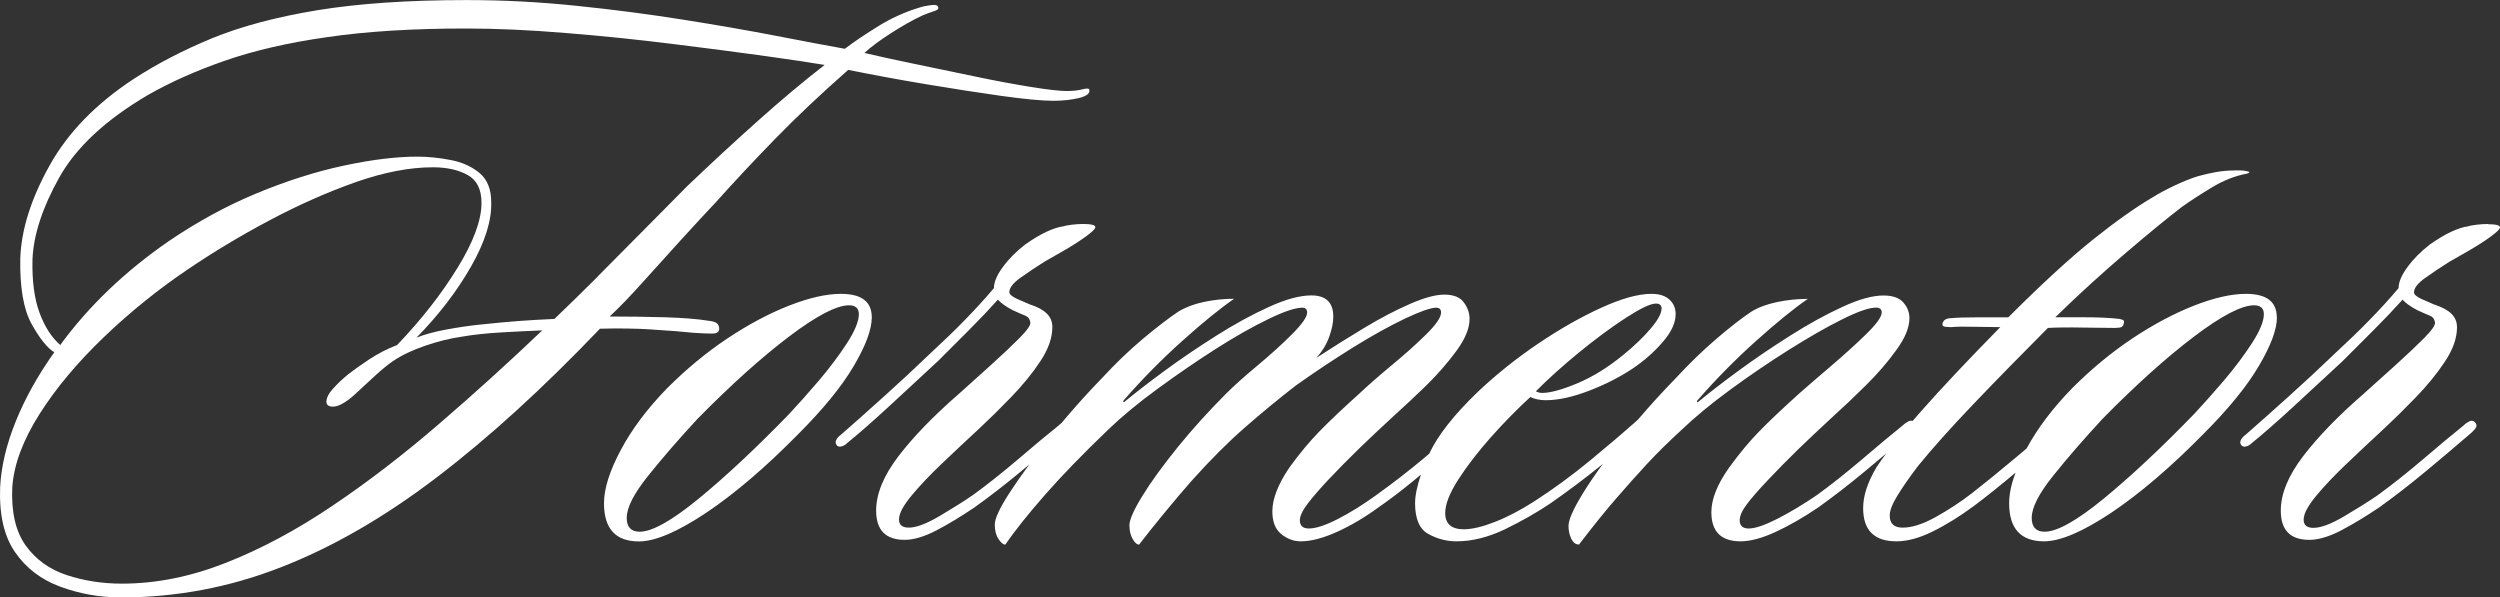
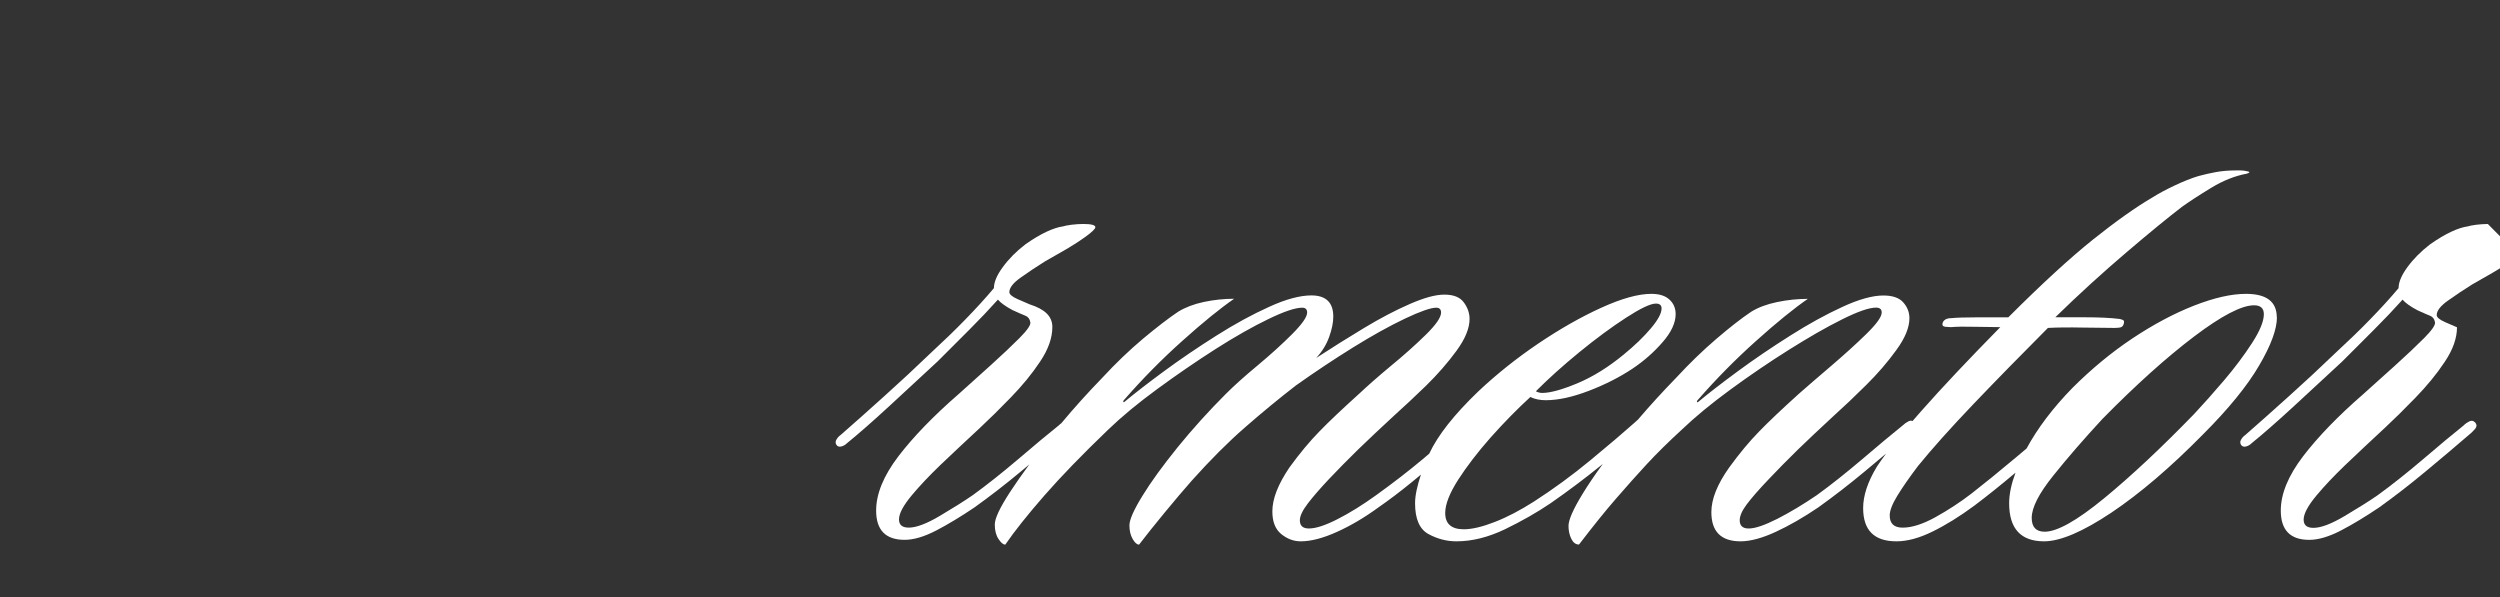
<svg xmlns="http://www.w3.org/2000/svg" id="Capa_2" data-name="Capa 2" viewBox="0 0 350 83.64">
  <rect x="0" y="0" width="350" height="83.64" fill="#333333" stroke="none" />
  <defs>
    <style>      .cls-1 {        fill: #fff;      }    </style>
  </defs>
  <g id="Capa_1-2" data-name="Capa 1">
    <g>
-       <path class="cls-1" d="M91.38,46.14c2.42.15,4.32.3,5.68.45,1.13.08,2.02.11,2.66.11s.97-.23.97-.68c0-.3-.1-.54-.29-.73-.19-.19-.62-.33-1.31-.4-1.43-.23-3.4-.39-5.91-.47-2.5-.07-5.11-.11-7.83-.11,1.29-1.2,2.83-2.79,4.6-4.76s3.59-3.98,5.44-6.02c1.86-2.04,3.48-3.79,4.84-5.23,2.57-2.87,5.33-5.82,8.28-8.85,2.96-3.04,6.37-6.26,10.24-9.67,3.4.69,7.01,1.36,10.84,2,3.83.64,7.37,1.19,10.63,1.65,3.26.45,5.69.68,7.28.68,1.28,0,2.47-.13,3.57-.39,1.1-.27,1.57-.67,1.42-1.21-.08-.15-.4-.15-.97,0-.56.15-1.3.23-2.21.23-.98,0-2.64-.19-4.99-.57-2.35-.38-4.97-.86-7.85-1.47-2.87-.61-5.7-1.2-8.46-1.76-2.77-.57-5.1-1.08-6.99-1.53.91-.84,2.16-1.77,3.75-2.79,1.59-1.02,3.04-1.83,4.33-2.44.52-.23,1.04-.41,1.53-.57.49-.15.74-.3.74-.45,0-.39-.32-.54-.97-.45-.65.08-1.2.19-1.65.34-2.05.61-4.04,1.51-5.98,2.73-1.93,1.21-3.42,2.22-4.49,3.05-2.5-.45-5.7-1.05-9.61-1.81-3.9-.75-8.23-1.51-13-2.26-4.77-.76-9.73-1.41-14.89-1.94-5.15-.54-10.3-.81-15.44-.81-8.18,0-15.16.48-20.91,1.42-5.76.95-10.67,2.26-14.73,3.92-4.05,1.67-7.7,3.57-10.95,5.68-5.31,3.48-9.25,7.53-11.82,12.16-2.58,4.62-3.94,8.94-4.09,12.95-.08,4.09.45,7.16,1.58,9.21,1.14,2.05,2.2,3.37,3.18,3.97-2.27,3.18-4.07,6.4-5.39,9.66S.17,65.31.02,68.18c-.15,3.87.55,6.91,2.1,9.14,1.55,2.24,3.67,3.85,6.36,4.83,2.69.99,5.51,1.49,8.46,1.49,7.73,0,15.19-1.41,22.38-4.22,7.2-2.8,14.46-6.98,21.77-12.55,7.31-5.56,14.94-12.52,22.9-20.85,2.5-.07,4.96-.04,7.38.11ZM61.37,59.43c-4.92,4.24-9.88,8.05-14.89,11.42-5,3.37-9.96,6.02-14.87,7.95-4.92,1.94-9.77,2.91-14.55,2.91-2.73,0-5.3-.4-7.72-1.2-2.42-.8-4.34-2.18-5.75-4.15-1.4-1.96-2.03-4.68-1.87-8.17.23-3.19,1.51-6.59,3.81-10.22,2.31-3.64,5.31-7.22,8.98-10.74,3.67-3.52,7.59-6.69,11.76-9.5,3.56-2.42,7.37-4.71,11.42-6.86,4.06-2.16,8.07-3.94,12.05-5.35,3.98-1.4,7.6-2.1,10.85-2.1,1.97,0,3.59.36,4.88,1.08,1.29.71,1.94,2.01,1.94,3.91,0,2.42-1.12,5.45-3.36,9.09-2.23,3.64-5.05,7.24-8.45,10.8-1.37.53-2.66,1.19-3.88,1.99-1.21.8-2.19,1.5-2.96,2.1-.83.68-1.55,1.36-2.16,2.05-.61.68-.9,1.28-.9,1.81,0,.45.31.68.92.68.45,0,.98-.19,1.58-.57.6-.38,1.17-.83,1.71-1.36.9-.84,1.81-1.67,2.71-2.5.91-.83,1.71-1.47,2.39-1.94,1.22-.83,2.71-1.54,4.49-2.15,1.78-.61,3.47-1.03,5.05-1.26,1.74-.3,3.6-.5,5.57-.61,1.97-.12,3.9-.21,5.8-.29-4.77,4.55-9.62,8.94-14.55,13.18ZM83.69,38.71c-2.23,2.23-4.26,4.21-6.07,5.94-1.74.08-3.4.17-4.99.29-1.59.12-3.45.29-5.57.52-1.45.15-2.98.38-4.6.68-1.63.3-3.01.68-4.15,1.13,3.11-3.17,5.65-6.48,7.62-9.93,1.97-3.44,2.92-6.46,2.84-9.04,0-1.82-.55-3.18-1.65-4.09s-2.45-1.51-4.04-1.81c-1.59-.31-3.15-.47-4.67-.47-2.95,0-6.38.42-10.29,1.26-3.9.83-7.95,2.12-12.16,3.86-4.2,1.74-8.31,3.98-12.32,6.7-6.14,4.24-11.21,9.09-15.21,14.55-1.22-1.07-2.19-2.58-2.91-4.55-.72-1.97-1.05-4.47-.97-7.49.15-3.41,1.4-7.22,3.75-11.42,2.36-4.21,6.48-8.05,12.39-11.53,3.19-1.82,6.8-3.43,10.85-4.83,4.06-1.41,8.83-2.51,14.32-3.29,5.49-.8,11.95-1.2,19.38-1.2,4.24,0,8.9.21,13.97.63,5.07.41,10.05.92,14.94,1.53,4.89.61,9.23,1.17,13.02,1.7,3.79.53,6.55.94,8.28,1.24-3.03,2.35-6.15,4.97-9.37,7.85-3.22,2.87-6.5,5.91-9.84,9.09-1.66,1.66-3.61,3.63-5.85,5.91-2.24,2.27-4.48,4.53-6.72,6.77Z" />
-       <path class="cls-1" d="M122.05,44.43c0-2.2-1.44-3.29-4.31-3.29-2.05,0-4.47.55-7.28,1.65-2.8,1.1-5.68,2.63-8.64,4.6-2.95,1.97-5.75,4.29-8.4,6.94-2.8,2.87-4.97,5.77-6.52,8.69-1.56,2.92-2.34,5.4-2.34,7.45,0,3.55,1.63,5.33,4.89,5.33,2.27,0,5.41-1.34,9.43-4.02,4.01-2.69,8.29-6.35,12.84-10.97,3.56-3.56,6.17-6.77,7.83-9.61,1.67-2.84,2.5-5.1,2.5-6.77ZM114.67,53.25c-1.52,1.78-2.92,3.35-4.2,4.72-4.63,4.77-8.84,8.71-12.63,11.82-3.78,3.1-6.54,4.65-8.28,4.65-1.22,0-1.82-.65-1.82-1.94,0-1.43,1-3.4,3-5.89,2.01-2.51,4.31-5.16,6.9-7.96,4.69-4.77,8.97-8.61,12.82-11.53,3.86-2.92,6.67-4.38,8.41-4.38.91,0,1.37.42,1.37,1.24,0,.99-.55,2.34-1.65,4.04-1.1,1.7-2.41,3.45-3.92,5.23Z" />
      <path class="cls-1" d="M318.75,44.43c0-2.2-1.44-3.29-4.31-3.29-2.05,0-4.47.55-7.28,1.65-2.8,1.1-5.68,2.63-8.64,4.6-2.95,1.97-5.75,4.29-8.4,6.94-2.73,2.8-4.86,5.62-6.4,8.46-.5.42-1.02.86-1.56,1.31-2.35,1.97-4.39,3.63-6.14,4.99-1.58,1.22-3.27,2.32-5.05,3.31-1.78.98-3.31,1.47-4.6,1.47-1.21,0-1.81-.57-1.81-1.71,0-.68.36-1.6,1.08-2.78.72-1.17,1.68-2.56,2.89-4.15,1.97-2.42,4.56-5.32,7.78-8.69,3.22-3.37,6.69-6.91,10.4-10.63,1.28-.07,2.91-.09,4.88-.05,1.97.03,3.45.05,4.44.05.23,0,.47-.02.73-.05.27-.04.44-.18.52-.4.15-.38.11-.6-.11-.68-.23-.08-.38-.13-.45-.13-1.22-.15-2.83-.23-4.83-.23h-4.15c3.33-3.25,6.65-6.27,9.95-9.08,3.29-2.81,5.89-4.93,7.78-6.38,1.05-.75,2.41-1.64,4.09-2.66,1.67-1.02,3.33-1.68,5.01-1.99.45-.15.45-.26,0-.34-.3-.07-.59-.11-.86-.11h-.74c-.98,0-1.89.08-2.73.23-.83.15-1.66.34-2.5.57-.98.3-2.08.74-3.29,1.31-1.21.57-2.23,1.12-3.07,1.65-2.35,1.37-5.13,3.34-8.35,5.91-3.22,2.58-7.18,6.21-11.87,10.9h-4.55c-1.58,0-2.71.04-3.39.11-.69,0-1.11.23-1.26.69-.08.3.05.48.39.52.34.03.6.05.76.05.83-.07,1.94-.09,3.34-.05,1.4.03,2.59.05,3.59.05-4.47,4.55-8.15,8.45-11.03,11.71-.44.49-.85.97-1.25,1.43-.17-.07-.36-.06-.56.04-.3.15-.57.34-.81.57-1.51,1.22-3.4,2.79-5.67,4.73-2.27,1.93-4.39,3.61-6.36,5.04-1.9,1.29-3.74,2.4-5.52,3.31-1.78.9-3.12,1.36-4.02,1.36-.84,0-1.26-.38-1.26-1.15,0-.6.32-1.34.97-2.21s1.68-2.06,3.12-3.57c1.22-1.29,2.58-2.67,4.09-4.15,1.52-1.47,3.19-3.04,5.01-4.72,1.36-1.22,2.86-2.64,4.49-4.26,1.64-1.62,3.06-3.27,4.26-4.94,1.22-1.67,1.82-3.15,1.82-4.44,0-.83-.29-1.57-.86-2.21-.57-.65-1.5-.97-2.78-.97-1.52,0-3.44.53-5.75,1.6-2.31,1.06-4.75,2.4-7.33,4.04-2.58,1.63-5,3.27-7.27,4.94-2.27,1.67-4.13,3.11-5.57,4.31-.08.08-.14.08-.18,0-.03-.07.02-.19.18-.34,2.51-2.87,5.2-5.6,8.07-8.17,2.87-2.58,5.3-4.55,7.27-5.91-1.43,0-2.87.15-4.31.45-1.45.3-2.66.76-3.63,1.36-1.37.92-3,2.19-4.89,3.81-1.9,1.63-3.75,3.42-5.57,5.39-1.95,2-3.73,3.96-5.38,5.89-.17.14-.35.3-.52.47-1.45,1.29-3.47,3.02-6.09,5.18-2.61,2.16-5.27,4.1-7.99,5.85-1.9,1.21-3.71,2.16-5.46,2.84-1.74.68-3.19,1.02-4.33,1.02-1.73,0-2.6-.76-2.6-2.28,0-1.22.61-2.77,1.81-4.65,1.22-1.89,2.73-3.86,4.54-5.91,1.82-2.04,3.67-3.94,5.57-5.68.61.3,1.33.45,2.16.45,1.74,0,3.75-.44,6.02-1.31,2.27-.87,4.32-1.91,6.14-3.12,1.59-1.07,2.99-2.3,4.2-3.7,1.22-1.4,1.82-2.71,1.82-3.92,0-.83-.29-1.51-.86-2.03-.57-.54-1.42-.81-2.55-.81-1.82,0-4.15.65-6.99,1.94-2.84,1.29-5.78,2.96-8.82,5.01-3.03,2.05-5.83,4.28-8.4,6.7-3.38,3.24-5.67,6.14-6.88,8.73-.32.27-.63.53-.96.81-1.89,1.58-4.04,3.25-6.46,4.99-1.9,1.37-3.7,2.49-5.41,3.36-1.7.87-3.04,1.31-4.02,1.31-.84,0-1.26-.38-1.26-1.15,0-.6.38-1.39,1.13-2.37.76-.99,1.75-2.12,2.96-3.41,1.22-1.29,2.58-2.67,4.09-4.15,1.52-1.47,3.19-3.04,5.01-4.72,1.36-1.22,2.86-2.62,4.49-4.2,1.62-1.59,3.04-3.22,4.26-4.89,1.22-1.67,1.82-3.15,1.82-4.44,0-.83-.27-1.6-.81-2.33-.53-.72-1.43-1.08-2.71-1.08s-2.83.44-4.84,1.31c-2,.87-4.14,1.99-6.41,3.36-2.27,1.37-4.51,2.77-6.7,4.2.83-.9,1.43-1.88,1.81-2.94.39-1.07.58-2.02.58-2.86,0-1.97-1.03-2.96-3.07-2.96-1.59,0-3.57.53-5.91,1.6-2.35,1.06-4.81,2.4-7.4,4.04-2.58,1.63-5,3.27-7.27,4.94-2.27,1.67-4.13,3.11-5.57,4.31-.08.08-.14.08-.18,0-.03-.07.02-.19.18-.34,2.51-2.87,5.2-5.6,8.07-8.17,2.87-2.58,5.3-4.55,7.27-5.91-1.43,0-2.85.15-4.26.45-1.4.3-2.59.76-3.57,1.36-1.37.92-3.02,2.19-4.96,3.81-1.93,1.63-3.8,3.42-5.62,5.39-2.06,2.12-3.98,4.25-5.78,6.41-.12.09-.24.18-.34.29-1.52,1.22-3.42,2.79-5.68,4.73-2.27,1.93-4.39,3.61-6.36,5.04-1.22.84-2.76,1.81-4.62,2.91-1.85,1.1-3.31,1.65-4.36,1.65-.92,0-1.37-.38-1.37-1.15,0-.83.61-1.96,1.82-3.41,1.07-1.28,2.39-2.68,3.97-4.2,1.59-1.52,3.45-3.26,5.57-5.23,1.29-1.2,2.73-2.62,4.31-4.25,1.59-1.64,2.96-3.3,4.09-5.01,1.14-1.7,1.71-3.31,1.71-4.83s-1.06-2.5-3.18-3.18c-.38-.15-.95-.4-1.71-.74-.76-.34-1.13-.67-1.13-.97,0-.6.52-1.28,1.58-2.03,1.07-.76,2.2-1.52,3.42-2.28.52-.3,1.36-.78,2.49-1.42,1.14-.65,2.18-1.31,3.13-1.99.94-.68,1.42-1.13,1.42-1.37,0-.3-.57-.45-1.7-.45-.54,0-1.09.04-1.66.11-.56.08-.95.15-1.18.23-.61.08-1.37.32-2.28.74-.9.42-1.89,1.01-2.96,1.76-1.29.99-2.35,2.06-3.18,3.2-.83,1.13-1.24,2.11-1.24,2.94-1.22,1.45-2.55,2.9-3.99,4.38-1.43,1.48-3.1,3.08-4.99,4.83-1.97,1.9-4.09,3.87-6.36,5.91-2.27,2.05-4.32,3.87-6.14,5.46-.23.15-.41.36-.57.63-.15.26-.15.5,0,.73.15.23.38.3.68.23.3-.07.57-.23.79-.45,1.59-1.29,3.6-3.05,6.02-5.28,2.42-2.24,4.66-4.3,6.7-6.2,1.52-1.51,2.99-2.98,4.43-4.43,1.44-1.44,2.77-2.84,3.99-4.2.38.45,1.06.94,2.05,1.47.83.38,1.43.64,1.81.79.38.15.6.46.68.92.07.38-.44,1.11-1.53,2.21-1.1,1.1-2.42,2.35-3.97,3.75-1.55,1.4-3.05,2.75-4.49,4.04-3.57,3.1-6.39,6.02-8.48,8.75-2.08,2.73-3.12,5.26-3.12,7.61,0,2.73,1.33,4.09,3.99,4.09,1.28,0,2.75-.44,4.43-1.31,1.67-.87,3.45-1.95,5.35-3.23,2.12-1.52,4.3-3.2,6.52-5.05.39-.33.77-.64,1.15-.96-1.04,1.41-1.95,2.72-2.73,3.91-1.4,2.16-2.1,3.65-2.1,4.49s.17,1.51.52,2.03c.34.52.65.79.95.79,1.29-1.88,3.11-4.17,5.46-6.86,2.35-2.69,5.34-5.78,8.98-9.27,1.89-1.82,4.18-3.71,6.86-5.67,2.69-1.97,5.4-3.83,8.12-5.57,2.73-1.74,5.2-3.14,7.4-4.2,2.2-1.07,3.78-1.6,4.76-1.6.45,0,.68.23.68.68,0,.61-.7,1.61-2.1,3.02-1.4,1.4-3.01,2.86-4.83,4.38-1.82,1.51-3.29,2.83-4.43,3.97-2.42,2.42-4.68,4.92-6.77,7.49-2.08,2.58-3.73,4.84-4.94,6.82-1.21,1.97-1.81,3.34-1.81,4.1s.15,1.39.45,1.92c.3.52.6.79.9.79.98-1.28,2.17-2.77,3.57-4.47,1.41-1.71,2.68-3.21,3.81-4.49,2.58-2.88,5.06-5.37,7.45-7.45,2.39-2.09,4.76-4.04,7.11-5.86,2.65-1.88,5.32-3.66,8.01-5.33,2.69-1.67,5.11-3.01,7.27-4.04,2.16-1.02,3.62-1.53,4.38-1.53.45,0,.68.23.68.68,0,.68-.72,1.72-2.16,3.13-1.43,1.4-3.04,2.84-4.83,4.31-1.78,1.48-3.27,2.79-4.47,3.92-2.35,2.12-4.21,3.88-5.57,5.28-1.37,1.4-2.77,3.08-4.2,5.05-1.59,2.35-2.39,4.39-2.39,6.14,0,1.45.41,2.5,1.24,3.18.84.68,1.75,1.02,2.73,1.02,1.44,0,3.12-.44,5.05-1.31,1.94-.87,3.89-2.02,5.86-3.46,1.43-.99,2.98-2.16,4.65-3.52.44-.36.85-.7,1.27-1.05-.54,1.62-.82,2.96-.82,4.01,0,2.2.63,3.63,1.87,4.31,1.25.68,2.56,1.02,3.92,1.02,2.2,0,4.47-.57,6.82-1.7,2.35-1.14,4.47-2.35,6.36-3.63,2.5-1.74,4.84-3.5,7.04-5.28.1-.08.19-.15.28-.23-1.13,1.55-2.1,2.98-2.87,4.25-1.29,2.12-1.94,3.6-1.94,4.44,0,.68.14,1.28.4,1.81.26.52.61.79,1.07.79,1.97-2.57,3.69-4.71,5.17-6.41,1.47-1.7,2.91-3.31,4.31-4.83,1.41-1.52,3.06-3.15,4.96-4.89,1.81-1.73,4.06-3.59,6.75-5.56,2.69-1.97,5.42-3.83,8.19-5.57,2.77-1.74,5.25-3.17,7.45-4.26,2.2-1.1,3.78-1.65,4.76-1.65.52,0,.79.23.79.68,0,.61-.72,1.61-2.16,3.02-1.43,1.4-3.06,2.87-4.88,4.43-1.82,1.55-3.33,2.86-4.54,3.92-2.35,2.12-4.21,3.88-5.57,5.28-1.37,1.4-2.77,3.08-4.2,5.05-1.67,2.35-2.5,4.43-2.5,6.25,0,2.73,1.36,4.09,4.09,4.09,1.36,0,3-.44,4.89-1.31,1.89-.87,3.9-2.02,6.02-3.46,2.12-1.52,4.3-3.2,6.52-5.05,1.04-.86,2.02-1.68,2.95-2.47-.5.66-.93,1.28-1.3,1.84-1.28,2.12-1.92,4.05-1.92,5.8,0,3.1,1.55,4.65,4.65,4.65,1.52,0,3.2-.45,5.05-1.36,1.86-.91,3.82-2.12,5.86-3.63,1.81-1.36,3.74-2.91,5.77-4.62-.59,1.59-.89,3.02-.89,4.28,0,3.55,1.63,5.33,4.89,5.33,2.27,0,5.41-1.34,9.43-4.02,4.01-2.69,8.29-6.35,12.84-10.97,3.56-3.56,6.17-6.77,7.83-9.61,1.67-2.84,2.5-5.1,2.5-6.77ZM221.09,49.32c2.31-1.89,4.49-3.5,6.54-4.83,2.04-1.32,3.44-1.99,4.2-1.99.52,0,.79.23.79.68,0,.68-.5,1.61-1.49,2.78-.98,1.17-2.26,2.41-3.84,3.7-2.12,1.74-4.26,3.08-6.43,3.99-2.16.9-3.81,1.36-4.94,1.36-.3,0-.61-.07-.9-.23,1.73-1.74,3.75-3.56,6.07-5.46ZM311.37,53.25c-1.52,1.78-2.92,3.35-4.2,4.72-4.63,4.77-8.84,8.71-12.63,11.82-3.78,3.1-6.54,4.65-8.28,4.65-1.22,0-1.82-.65-1.82-1.94,0-1.43,1-3.4,3-5.89,2.01-2.51,4.31-5.16,6.9-7.96,4.69-4.77,8.97-8.61,12.82-11.53,3.86-2.92,6.67-4.38,8.41-4.38.91,0,1.37.42,1.37,1.24,0,.99-.55,2.34-1.65,4.04-1.1,1.7-2.41,3.45-3.92,5.23Z" />
-       <path class="cls-1" d="M348.3,31.36c-.54,0-1.09.04-1.66.11-.56.08-.95.15-1.18.23-.61.08-1.37.32-2.28.74-.9.42-1.89,1.01-2.96,1.76-1.29.99-2.35,2.06-3.18,3.2-.83,1.13-1.24,2.11-1.24,2.94-1.22,1.45-2.55,2.9-3.99,4.38-1.43,1.48-3.1,3.08-4.99,4.83-1.97,1.9-4.09,3.87-6.36,5.91-2.27,2.05-4.32,3.87-6.14,5.46-.23.15-.41.36-.57.63-.15.26-.15.5,0,.73.15.23.38.3.68.23.3-.07.57-.23.79-.45,1.59-1.29,3.6-3.05,6.02-5.28,2.42-2.24,4.66-4.3,6.7-6.2,1.52-1.51,2.99-2.98,4.43-4.43,1.44-1.44,2.77-2.84,3.99-4.2.38.45,1.06.94,2.05,1.47.83.38,1.43.64,1.81.79.38.15.6.46.68.92.07.38-.44,1.11-1.53,2.21-1.1,1.1-2.42,2.35-3.97,3.75-1.55,1.4-3.05,2.75-4.49,4.04-3.57,3.1-6.39,6.02-8.48,8.75-2.08,2.73-3.12,5.26-3.12,7.61,0,2.73,1.33,4.09,3.99,4.09,1.28,0,2.75-.44,4.43-1.31,1.67-.87,3.45-1.95,5.35-3.23,2.12-1.52,4.3-3.2,6.52-5.05,2.24-1.86,4.23-3.54,5.98-5.05.3-.23.6-.51.9-.86.3-.34.3-.67,0-.97-.23-.23-.49-.26-.79-.11-.3.15-.57.34-.79.57-1.52,1.22-3.42,2.79-5.68,4.73-2.27,1.93-4.39,3.61-6.36,5.04-1.22.84-2.76,1.81-4.62,2.91-1.85,1.1-3.31,1.65-4.36,1.65-.92,0-1.37-.38-1.37-1.15,0-.83.61-1.96,1.82-3.41,1.07-1.28,2.39-2.68,3.97-4.2,1.59-1.52,3.45-3.26,5.57-5.23,1.29-1.2,2.73-2.62,4.31-4.25,1.59-1.64,2.96-3.3,4.09-5.01,1.14-1.7,1.71-3.31,1.71-4.83s-1.06-2.5-3.18-3.18c-.38-.15-.95-.4-1.71-.74-.76-.34-1.13-.67-1.13-.97,0-.6.52-1.28,1.58-2.03,1.07-.76,2.2-1.52,3.42-2.28.52-.3,1.36-.78,2.49-1.42,1.14-.65,2.18-1.31,3.13-1.99.94-.68,1.42-1.13,1.42-1.37,0-.3-.57-.45-1.7-.45Z" />
+       <path class="cls-1" d="M348.3,31.36c-.54,0-1.09.04-1.66.11-.56.08-.95.15-1.18.23-.61.08-1.37.32-2.28.74-.9.42-1.89,1.01-2.96,1.76-1.29.99-2.35,2.06-3.18,3.2-.83,1.13-1.24,2.11-1.24,2.94-1.22,1.45-2.55,2.9-3.99,4.38-1.43,1.48-3.1,3.08-4.99,4.83-1.97,1.9-4.09,3.87-6.36,5.91-2.27,2.05-4.32,3.87-6.14,5.46-.23.15-.41.36-.57.63-.15.26-.15.5,0,.73.15.23.38.3.68.23.3-.07.57-.23.79-.45,1.59-1.29,3.6-3.05,6.02-5.28,2.42-2.24,4.66-4.3,6.7-6.2,1.52-1.51,2.99-2.98,4.43-4.43,1.44-1.44,2.77-2.84,3.99-4.2.38.45,1.06.94,2.05,1.47.83.38,1.43.64,1.81.79.38.15.6.46.68.92.07.38-.44,1.11-1.53,2.21-1.1,1.1-2.42,2.35-3.97,3.75-1.55,1.4-3.05,2.75-4.49,4.04-3.57,3.1-6.39,6.02-8.48,8.75-2.08,2.73-3.12,5.26-3.12,7.61,0,2.73,1.33,4.09,3.99,4.09,1.28,0,2.75-.44,4.43-1.31,1.67-.87,3.45-1.95,5.35-3.23,2.12-1.52,4.3-3.2,6.52-5.05,2.24-1.86,4.23-3.54,5.98-5.05.3-.23.6-.51.9-.86.3-.34.3-.67,0-.97-.23-.23-.49-.26-.79-.11-.3.15-.57.34-.79.57-1.52,1.22-3.42,2.79-5.68,4.73-2.27,1.93-4.39,3.61-6.36,5.04-1.22.84-2.76,1.81-4.62,2.91-1.85,1.1-3.31,1.65-4.36,1.65-.92,0-1.37-.38-1.37-1.15,0-.83.61-1.96,1.82-3.41,1.07-1.28,2.39-2.68,3.97-4.2,1.59-1.52,3.45-3.26,5.57-5.23,1.29-1.2,2.73-2.62,4.31-4.25,1.59-1.64,2.96-3.3,4.09-5.01,1.14-1.7,1.71-3.31,1.71-4.83c-.38-.15-.95-.4-1.71-.74-.76-.34-1.13-.67-1.13-.97,0-.6.52-1.28,1.58-2.03,1.07-.76,2.2-1.52,3.42-2.28.52-.3,1.36-.78,2.49-1.42,1.14-.65,2.18-1.31,3.13-1.99.94-.68,1.42-1.13,1.42-1.37,0-.3-.57-.45-1.7-.45Z" />
    </g>
  </g>
</svg>